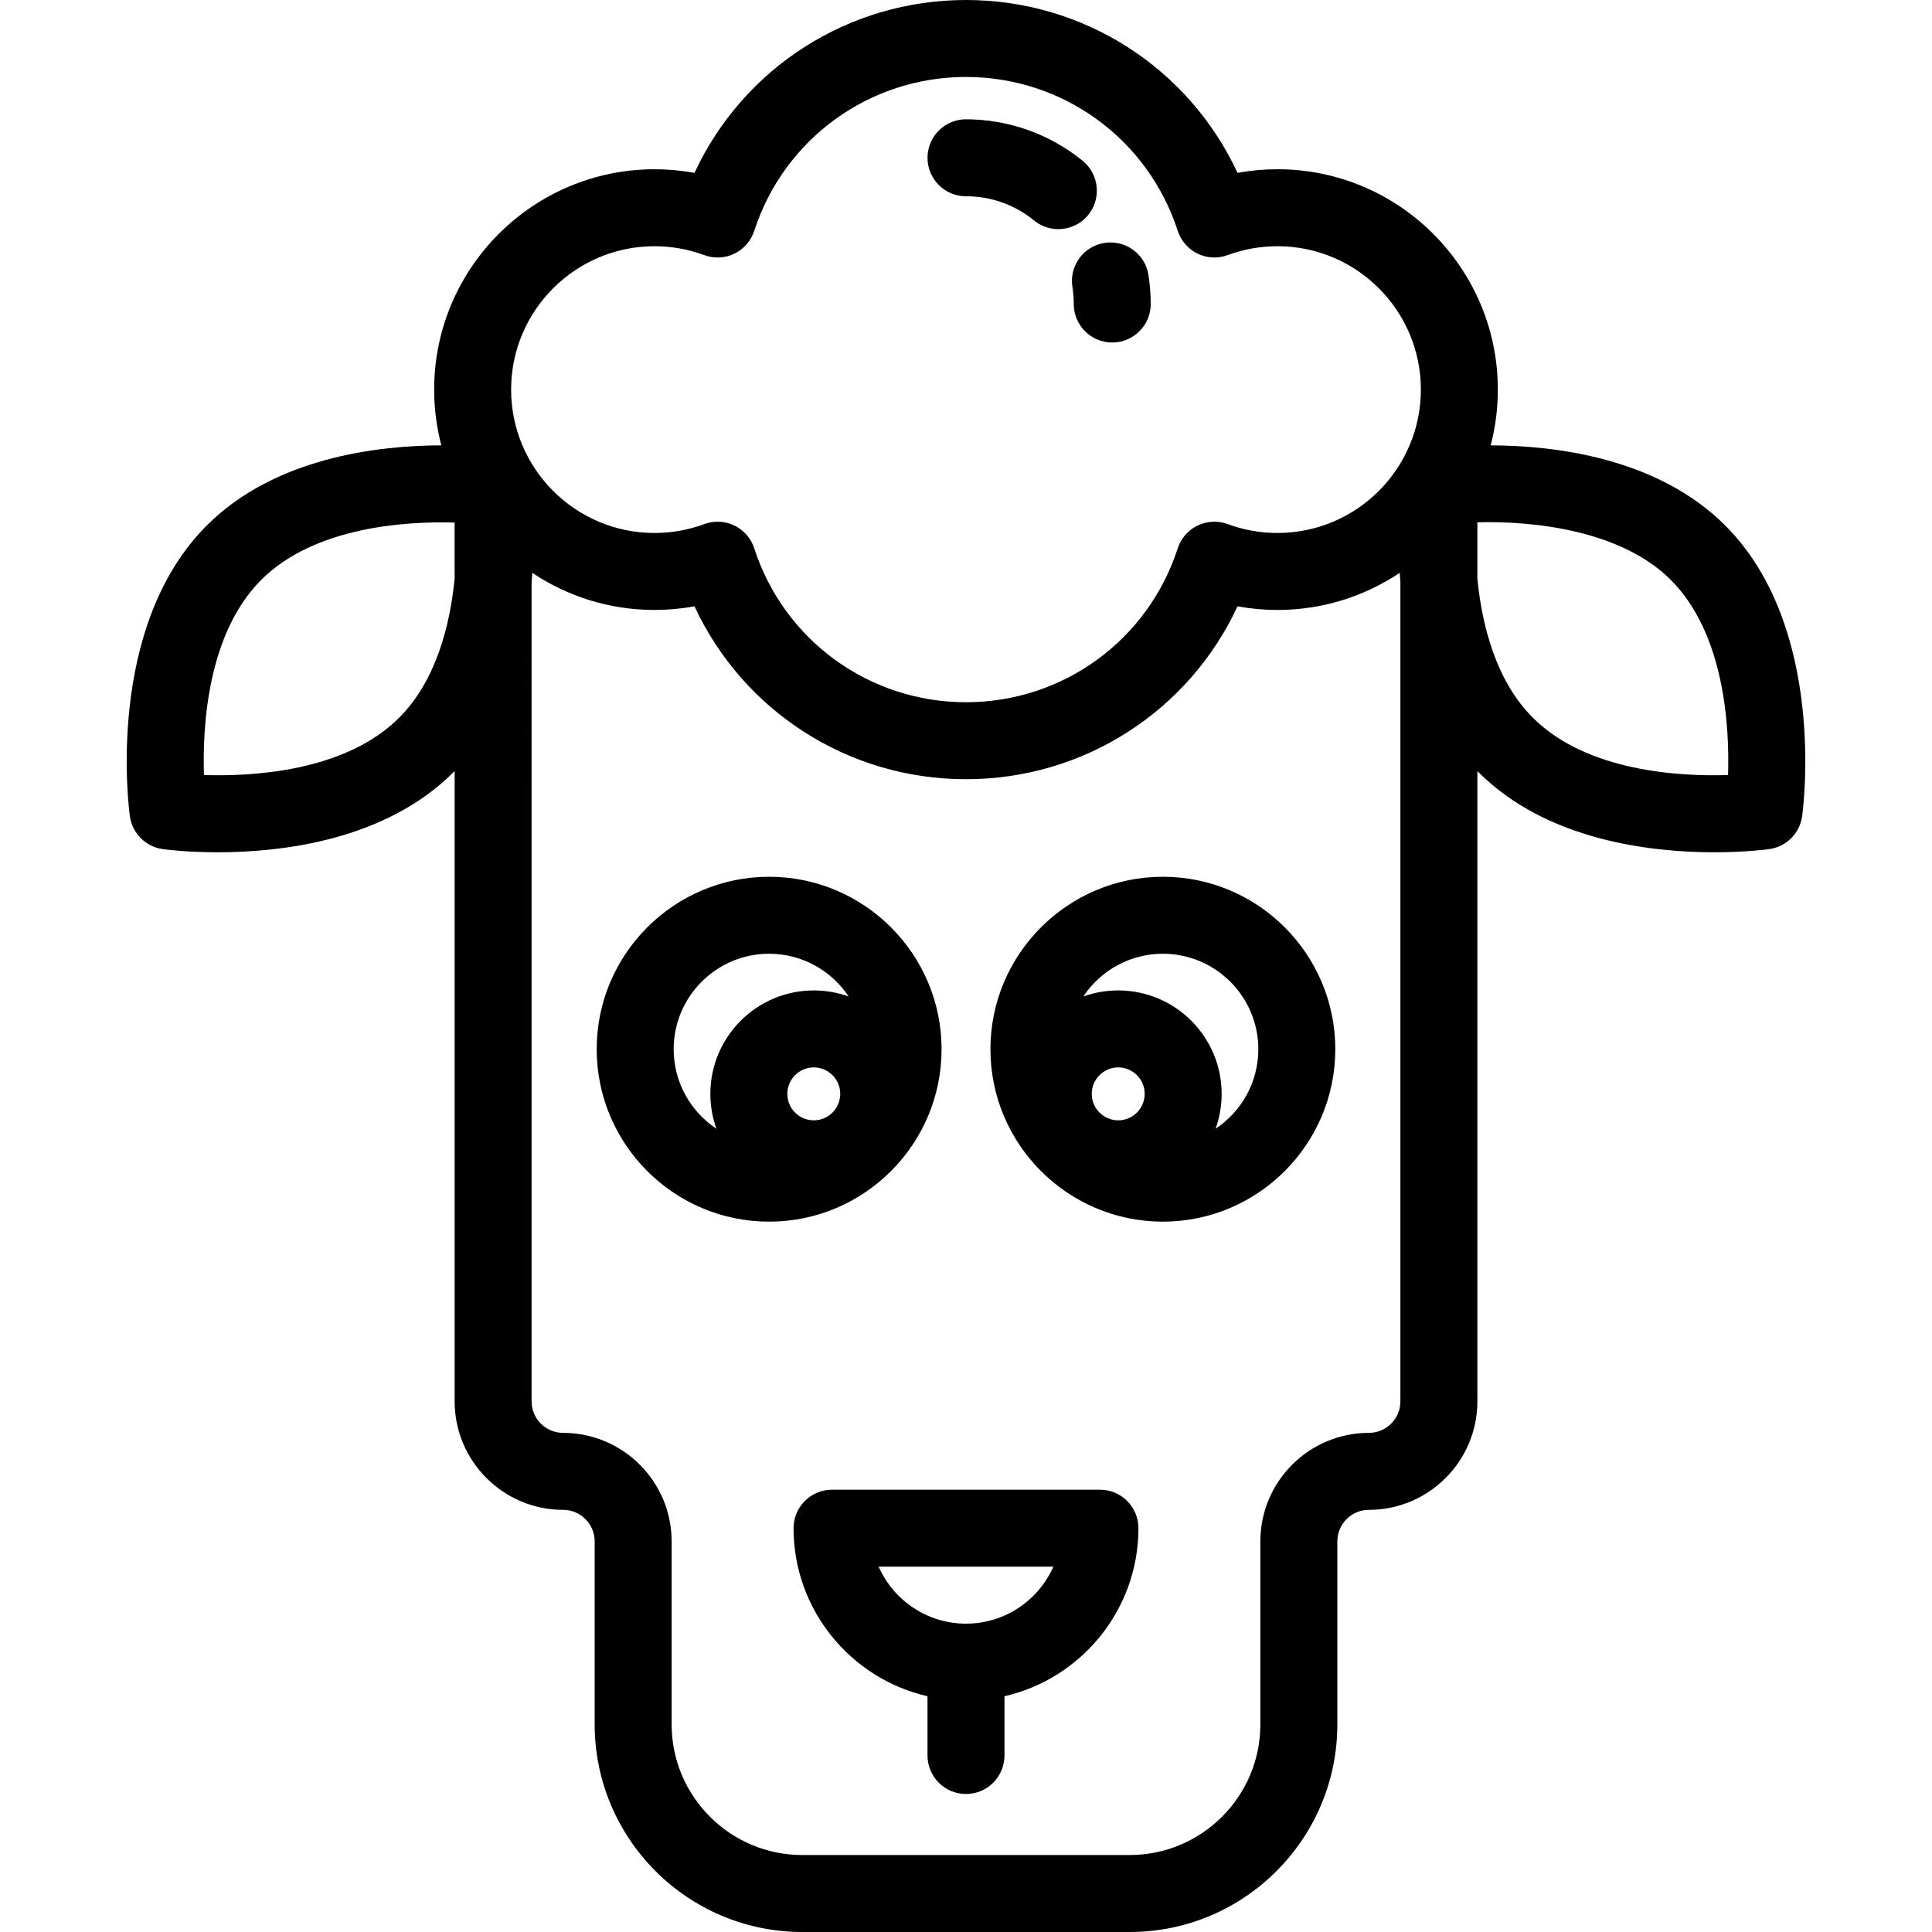
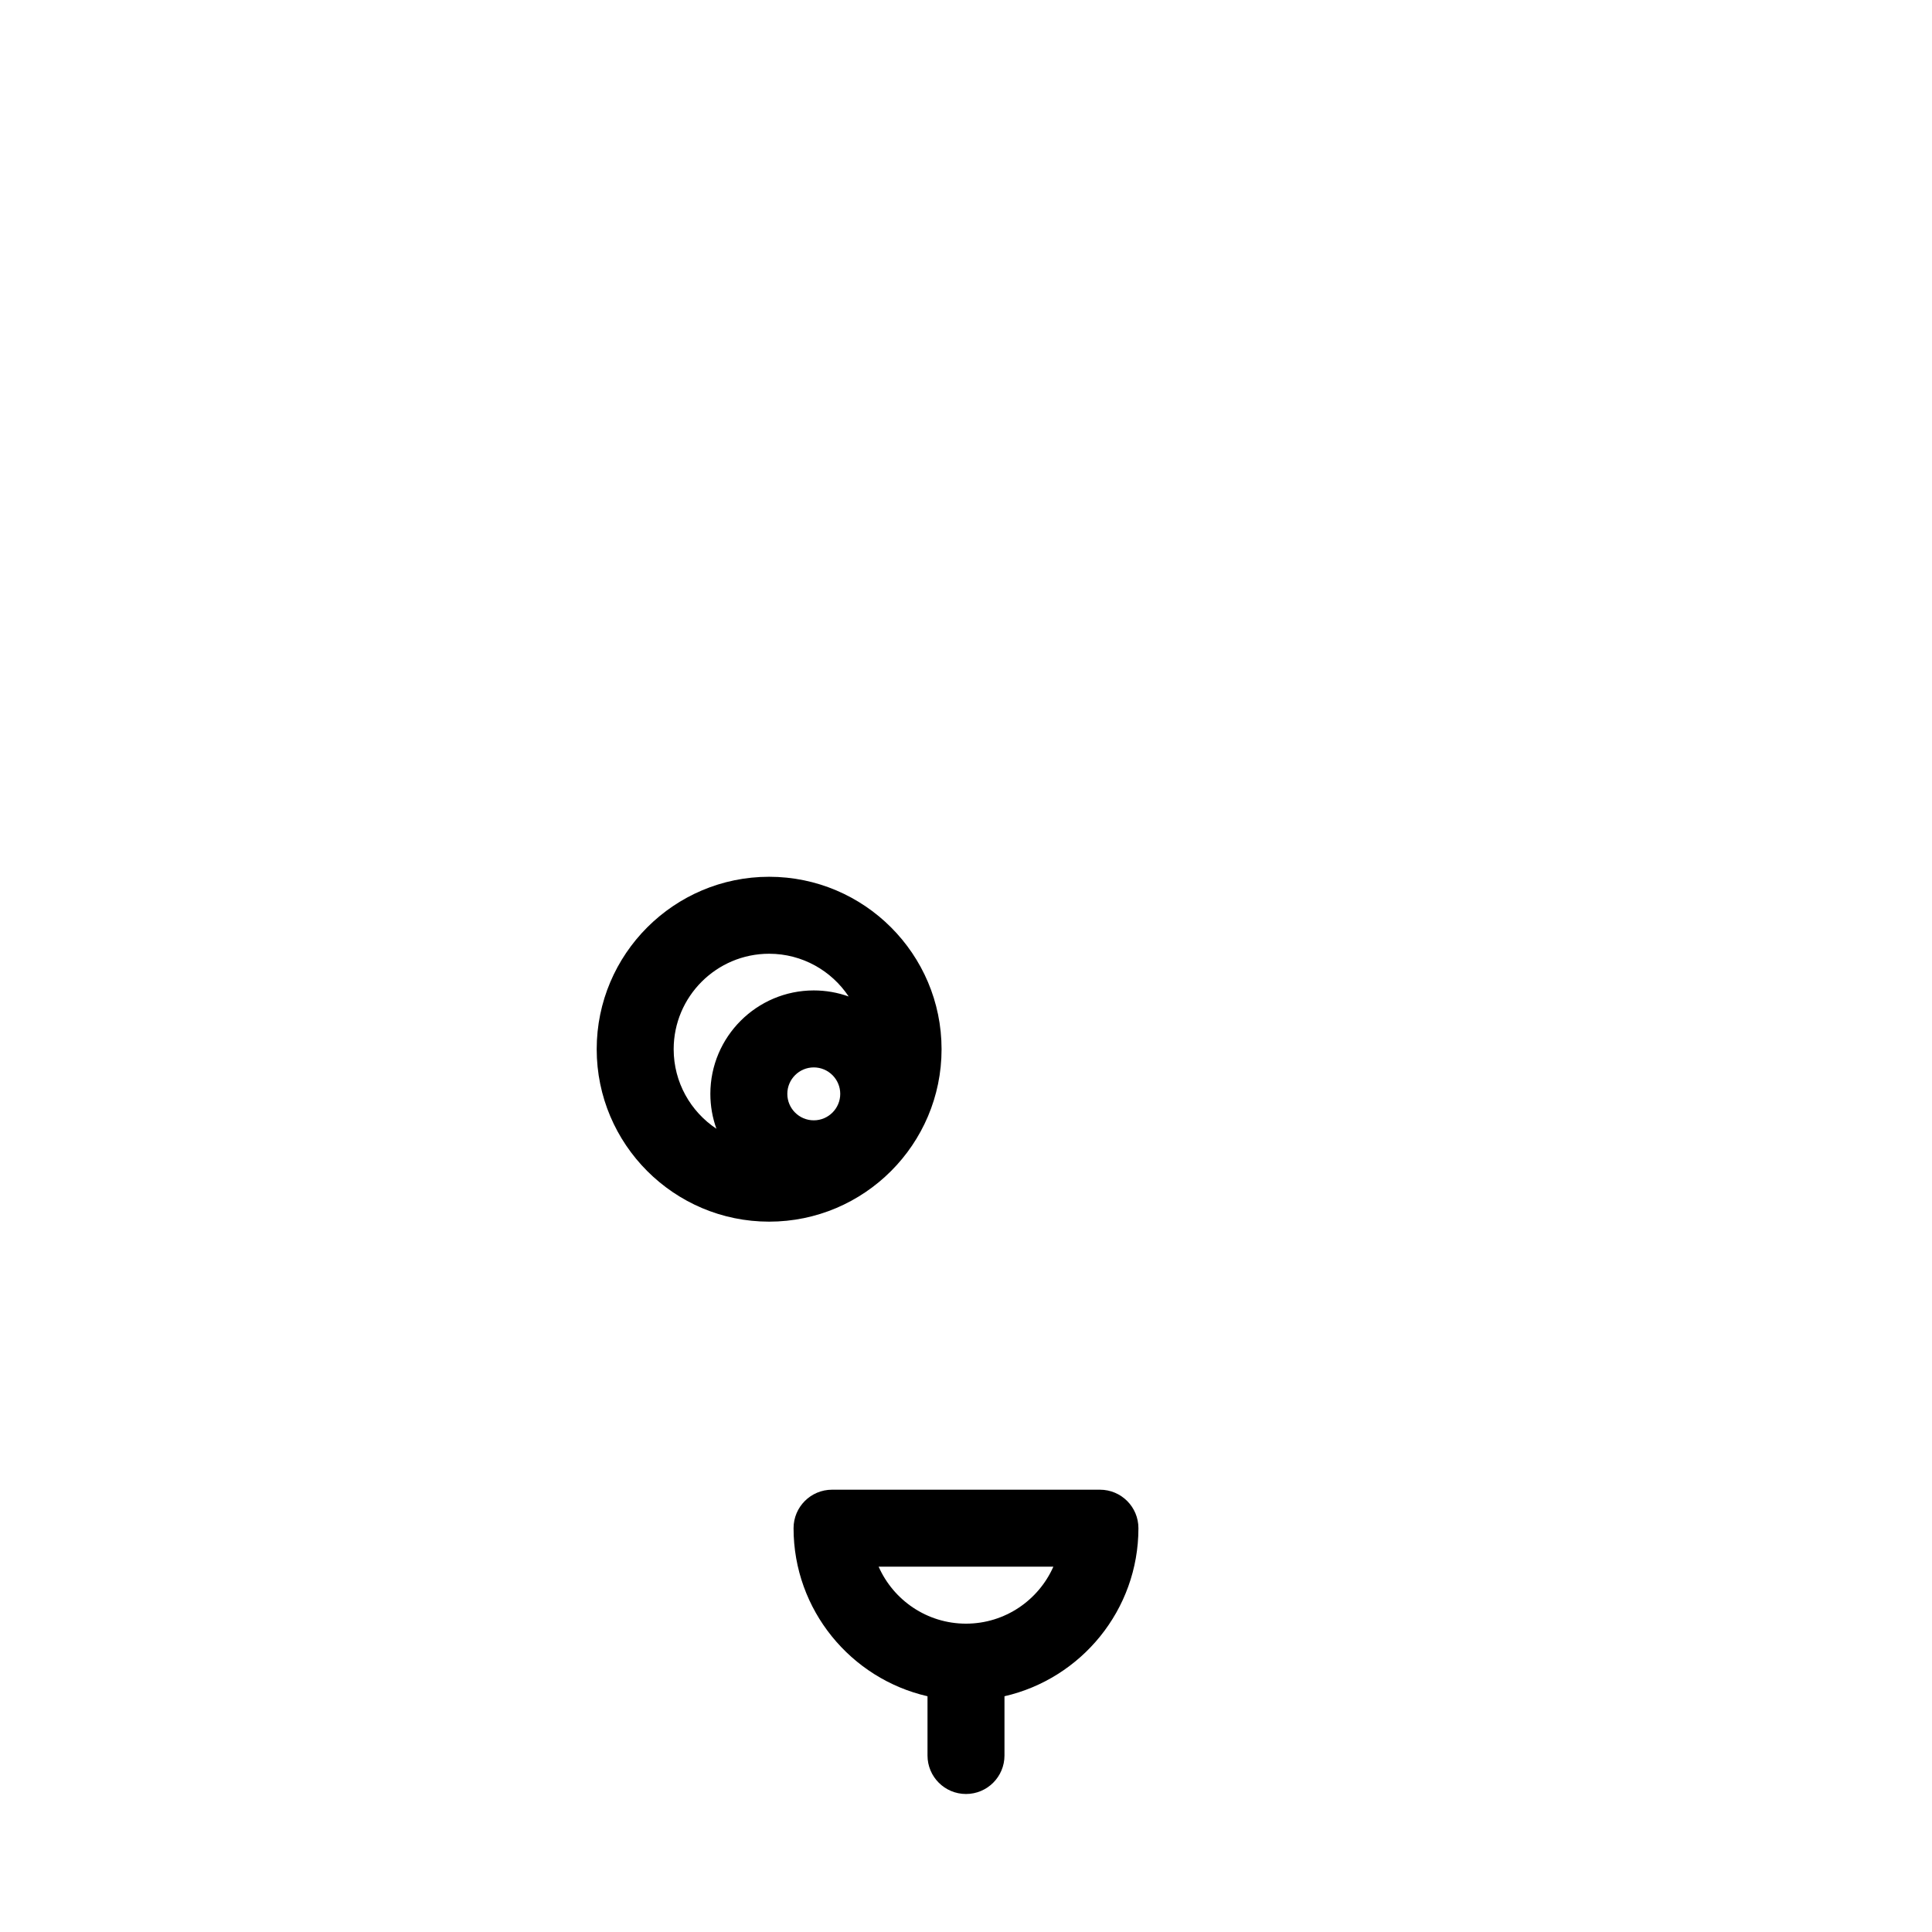
<svg xmlns="http://www.w3.org/2000/svg" fill="#000000" height="800px" width="800px" version="1.1" id="Layer_1" viewBox="0 0 512 512" xml:space="preserve">
  <g>
    <g>
-       <path d="M457.194,139.249c-17.994-17.993-45.308-21.184-62.147-21.226c1.235-4.721,1.898-9.672,1.898-14.775    c0-32.199-26.196-58.395-58.393-58.395c-3.577,0-7.118,0.321-10.595,0.961C315.056,18.059,287.238,0,256,0    s-59.056,18.059-71.956,45.816c-3.477-0.64-7.018-0.961-10.595-0.961c-32.199,0-58.393,26.196-58.393,58.394    c0,5.103,0.662,10.052,1.898,14.773c-16.839,0.042-44.152,3.233-62.147,21.228c-27.016,27.017-20.668,75.048-20.384,77.079    c0.63,4.514,4.179,8.061,8.692,8.692c0.669,0.093,6.332,0.845,14.592,0.845c16.809,0,44.374-3.114,62.489-21.229    c0.098-0.098,0.191-0.198,0.287-0.296v167.03c0,15.856,12.899,28.755,28.756,28.755c4.608,0,8.356,3.749,8.356,8.356v48.497    c0,30.339,24.682,55.021,55.021,55.021h86.774c30.339,0,55.021-24.682,55.021-55.021v-48.497c0-4.608,3.749-8.356,8.357-8.356    c15.856,0,28.755-12.899,28.755-28.755V204.34c0.097,0.098,0.19,0.199,0.287,0.296c18.117,18.117,45.68,21.229,62.488,21.229    c8.257,0,13.922-0.752,14.592-0.844c4.513-0.63,8.061-4.179,8.692-8.692C477.862,214.296,484.209,166.266,457.194,139.249z     M120.48,153.346c-1.217,12.372-4.903,27.058-14.711,36.866c-14.303,14.303-38.981,15.595-51.719,15.182    c-0.408-12.741,0.878-37.418,15.18-51.72c14.133-14.134,38.389-15.552,51.25-15.194V153.346z M371.121,371.37L371.121,371.37    c0,4.608-3.749,8.356-8.357,8.356c-15.856,0-28.755,12.899-28.755,28.755v48.497c0,19.091-15.531,34.622-34.622,34.622h-86.775    c-19.091,0-34.622-15.532-34.622-34.622v-48.497c0-15.856-12.9-28.755-28.756-28.755c-4.608,0-8.356-3.749-8.356-8.356V154.198    c0.073-0.804,0.138-1.597,0.195-2.38c9.272,6.201,20.408,9.826,32.375,9.826c3.577,0,7.118-0.321,10.596-0.961    c12.899,27.757,40.717,45.816,71.955,45.816c31.238,0,59.056-18.059,71.955-45.816c3.478,0.64,7.018,0.961,10.596,0.961    c11.968,0,23.103-3.624,32.375-9.826c0.057,0.783,0.121,1.576,0.195,2.38V371.37z M338.551,141.244    c-4.536,0-8.973-0.791-13.191-2.354c-2.606-0.965-5.49-0.824-7.99,0.387c-2.5,1.212-4.397,3.39-5.254,6.033    c-7.909,24.398-30.46,40.789-56.117,40.789s-48.209-16.391-56.117-40.789c-0.857-2.643-2.754-4.821-5.254-6.033    c-1.401-0.678-2.923-1.021-4.449-1.021c-1.197,0-2.397,0.211-3.542,0.634c-4.217,1.562-8.655,2.354-13.191,2.354    c-20.951,0-37.995-17.045-37.995-37.995c0.001-20.951,17.046-37.995,37.996-37.995c4.536,0,8.973,0.791,13.191,2.354    c2.605,0.965,5.49,0.824,7.99-0.387c2.5-1.212,4.397-3.39,5.254-6.033c7.908-24.399,30.46-40.79,56.117-40.79    s48.209,16.391,56.117,40.789c0.857,2.643,2.754,4.821,5.254,6.033c2.5,1.211,5.386,1.348,7.99,0.387    c4.217-1.562,8.655-2.354,13.191-2.354c20.951,0,37.995,17.045,37.995,37.996C376.546,124.199,359.501,141.244,338.551,141.244z     M457.95,205.394c-12.736,0.411-37.418-0.878-51.719-15.182c-9.809-9.808-13.494-24.493-14.711-36.862v-14.931    c14.423-0.403,37.94,1.943,51.25,15.254C457.072,167.976,458.358,192.653,457.95,205.394z" />
-     </g>
+       </g>
  </g>
  <g>
    <g>
      <path d="M291.498,394.787h-70.997c-5.633,0-10.199,4.567-10.199,10.199c0,21.692,15.197,39.888,35.498,44.537v15.704    c0,5.632,4.566,10.199,10.199,10.199c5.633,0,10.199-4.567,10.199-10.199v-15.704c20.303-4.648,35.498-22.845,35.498-44.537    C301.697,399.354,297.131,394.787,291.498,394.787z M256,430.286c-10.324,0-19.222-6.215-23.152-15.101h46.304    C275.222,424.071,266.323,430.286,256,430.286z" />
    </g>
  </g>
  <g>
    <g>
      <path d="M203.828,232.354c-25.197,0-45.698,20.5-45.698,45.698c0,25.198,20.5,45.699,45.698,45.699s45.698-20.5,45.698-45.699    C249.525,252.855,229.025,232.354,203.828,232.354z M215.66,296.898c-3.867,0-7.012-3.145-7.012-7.012s3.145-7.013,7.012-7.013    s7.012,3.146,7.012,7.013C222.672,293.752,219.526,296.898,215.66,296.898z M215.661,262.474c-15.114,0-27.41,12.297-27.41,27.411    c0,3.243,0.57,6.356,1.608,9.247c-6.823-4.538-11.33-12.291-11.33-21.081c0-13.95,11.349-25.299,25.299-25.299    c8.79,0,16.543,4.507,21.08,11.33C222.017,263.044,218.905,262.474,215.661,262.474z" />
    </g>
  </g>
  <g>
    <g>
-       <path d="M308.172,232.354c-25.198,0-45.698,20.5-45.698,45.698c0,25.198,20.5,45.699,45.698,45.699    c25.197,0,45.698-20.5,45.698-45.699C353.869,252.855,333.37,232.354,308.172,232.354z M296.338,296.898    c-3.867,0-7.012-3.145-7.012-7.012c0-3.867,3.145-7.013,7.012-7.013s7.012,3.146,7.012,7.013    C303.35,293.752,300.205,296.898,296.338,296.898z M322.14,299.131c1.039-2.89,1.608-6.002,1.608-9.247    c0-15.114-12.296-27.411-27.41-27.411c-3.243,0-6.356,0.57-9.247,1.608c4.537-6.822,12.29-11.33,21.08-11.33    c13.95,0,25.299,11.349,25.299,25.299C333.471,286.841,328.964,294.595,322.14,299.131z" />
-     </g>
+       </g>
  </g>
  <g>
    <g>
-       <path d="M304.349,72.856c-0.882-5.564-6.107-9.361-11.671-8.477c-5.564,0.882-9.358,6.107-8.476,11.671    c0.236,1.485,0.355,3.007,0.355,4.523c0,5.632,4.566,10.199,10.199,10.199c5.633,0,10.199-4.567,10.199-10.199    C304.956,77.99,304.752,75.394,304.349,72.856z" />
-     </g>
+       </g>
  </g>
  <g>
    <g>
-       <path d="M286.925,42.62c-8.699-7.096-19.681-11.003-30.925-11.003c-5.633,0-10.199,4.567-10.199,10.199    c0,5.632,4.566,10.199,10.199,10.199c6.654,0,12.89,2.217,18.033,6.411c1.893,1.545,4.172,2.296,6.44,2.296    c2.959,0,5.894-1.281,7.909-3.753C291.943,52.605,291.29,46.18,286.925,42.62z" />
-     </g>
+       </g>
  </g>
</svg>